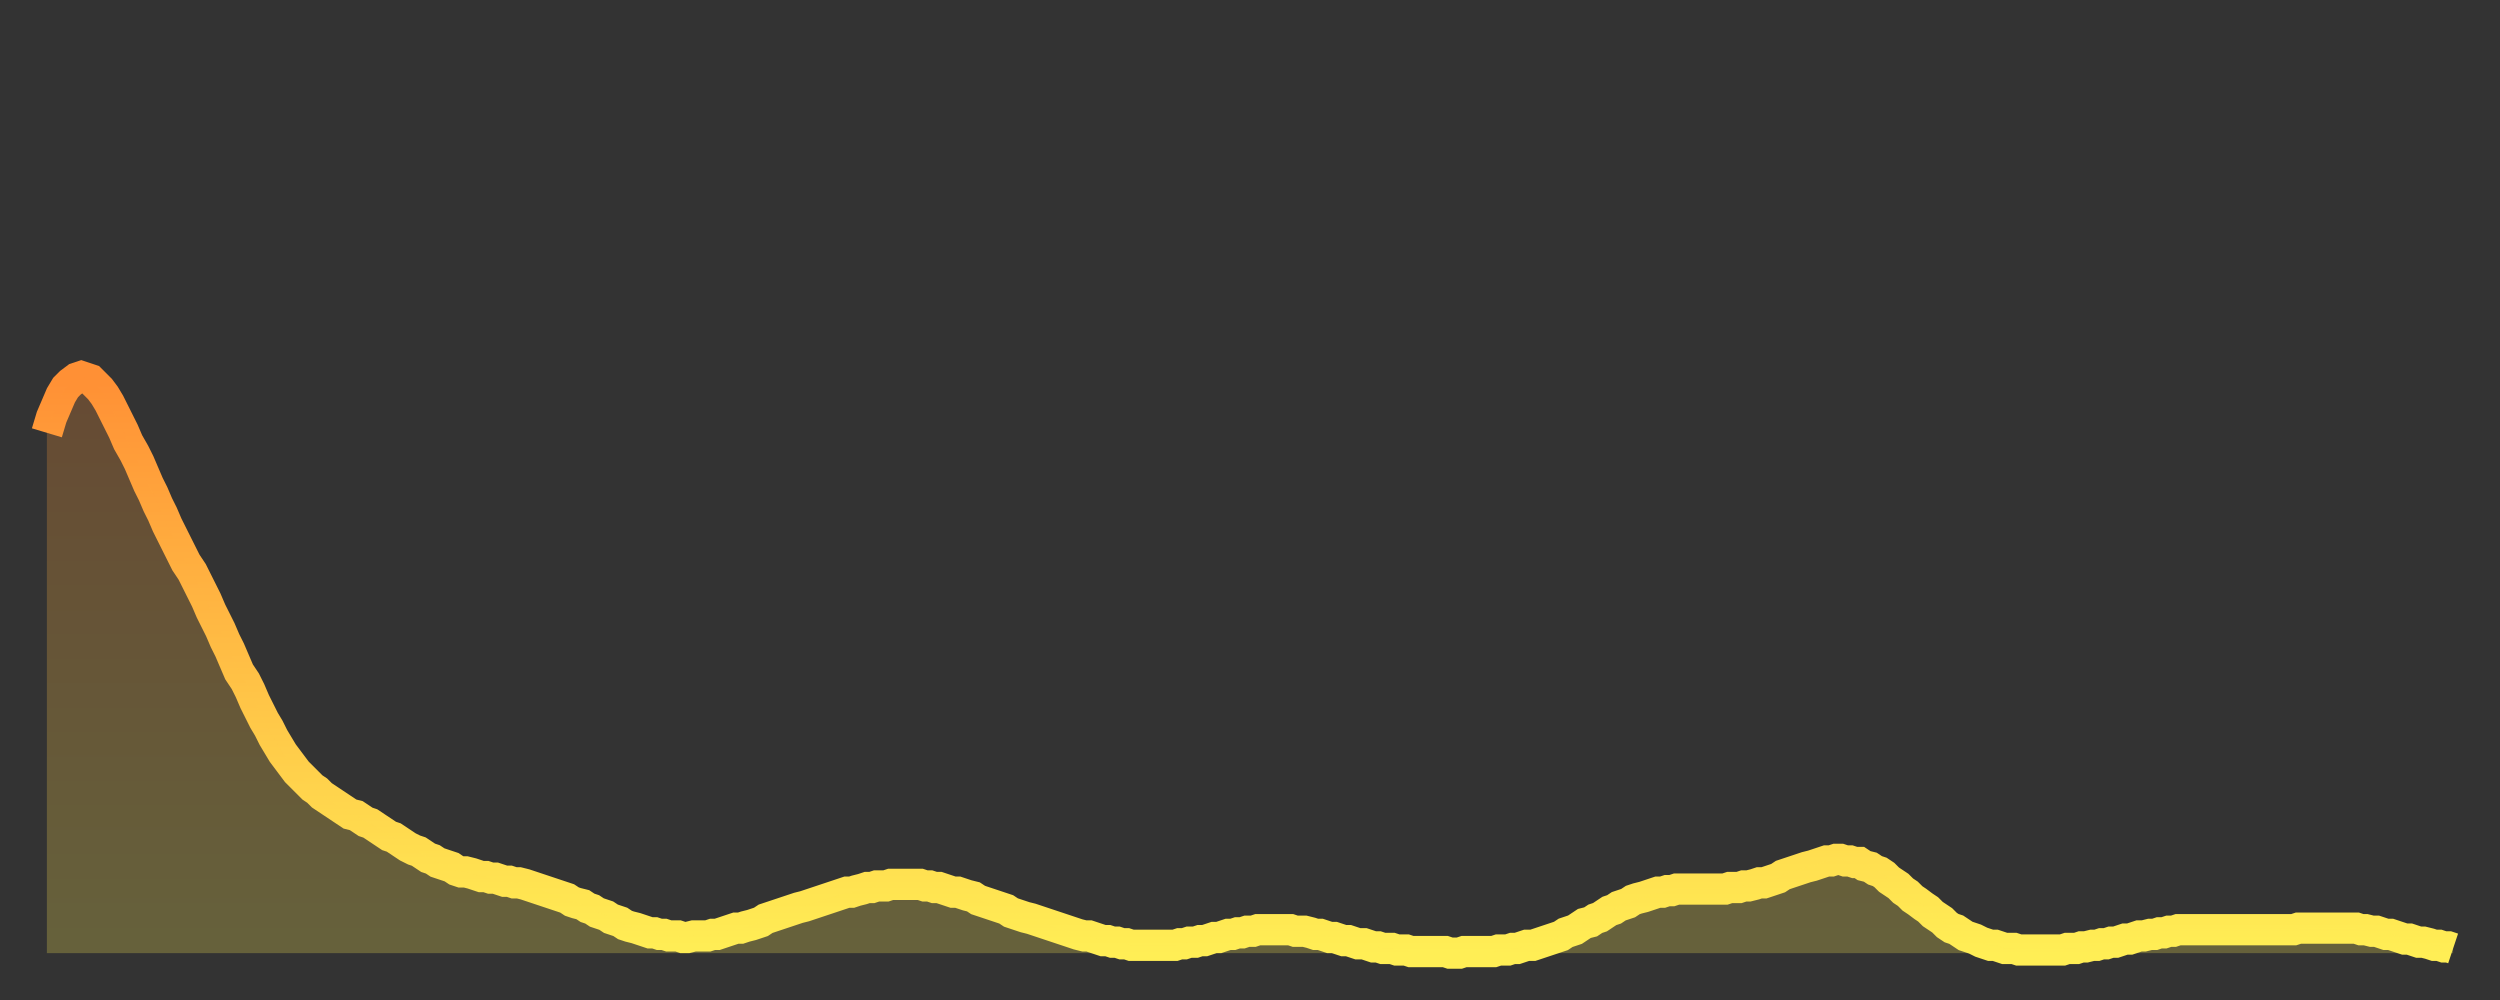
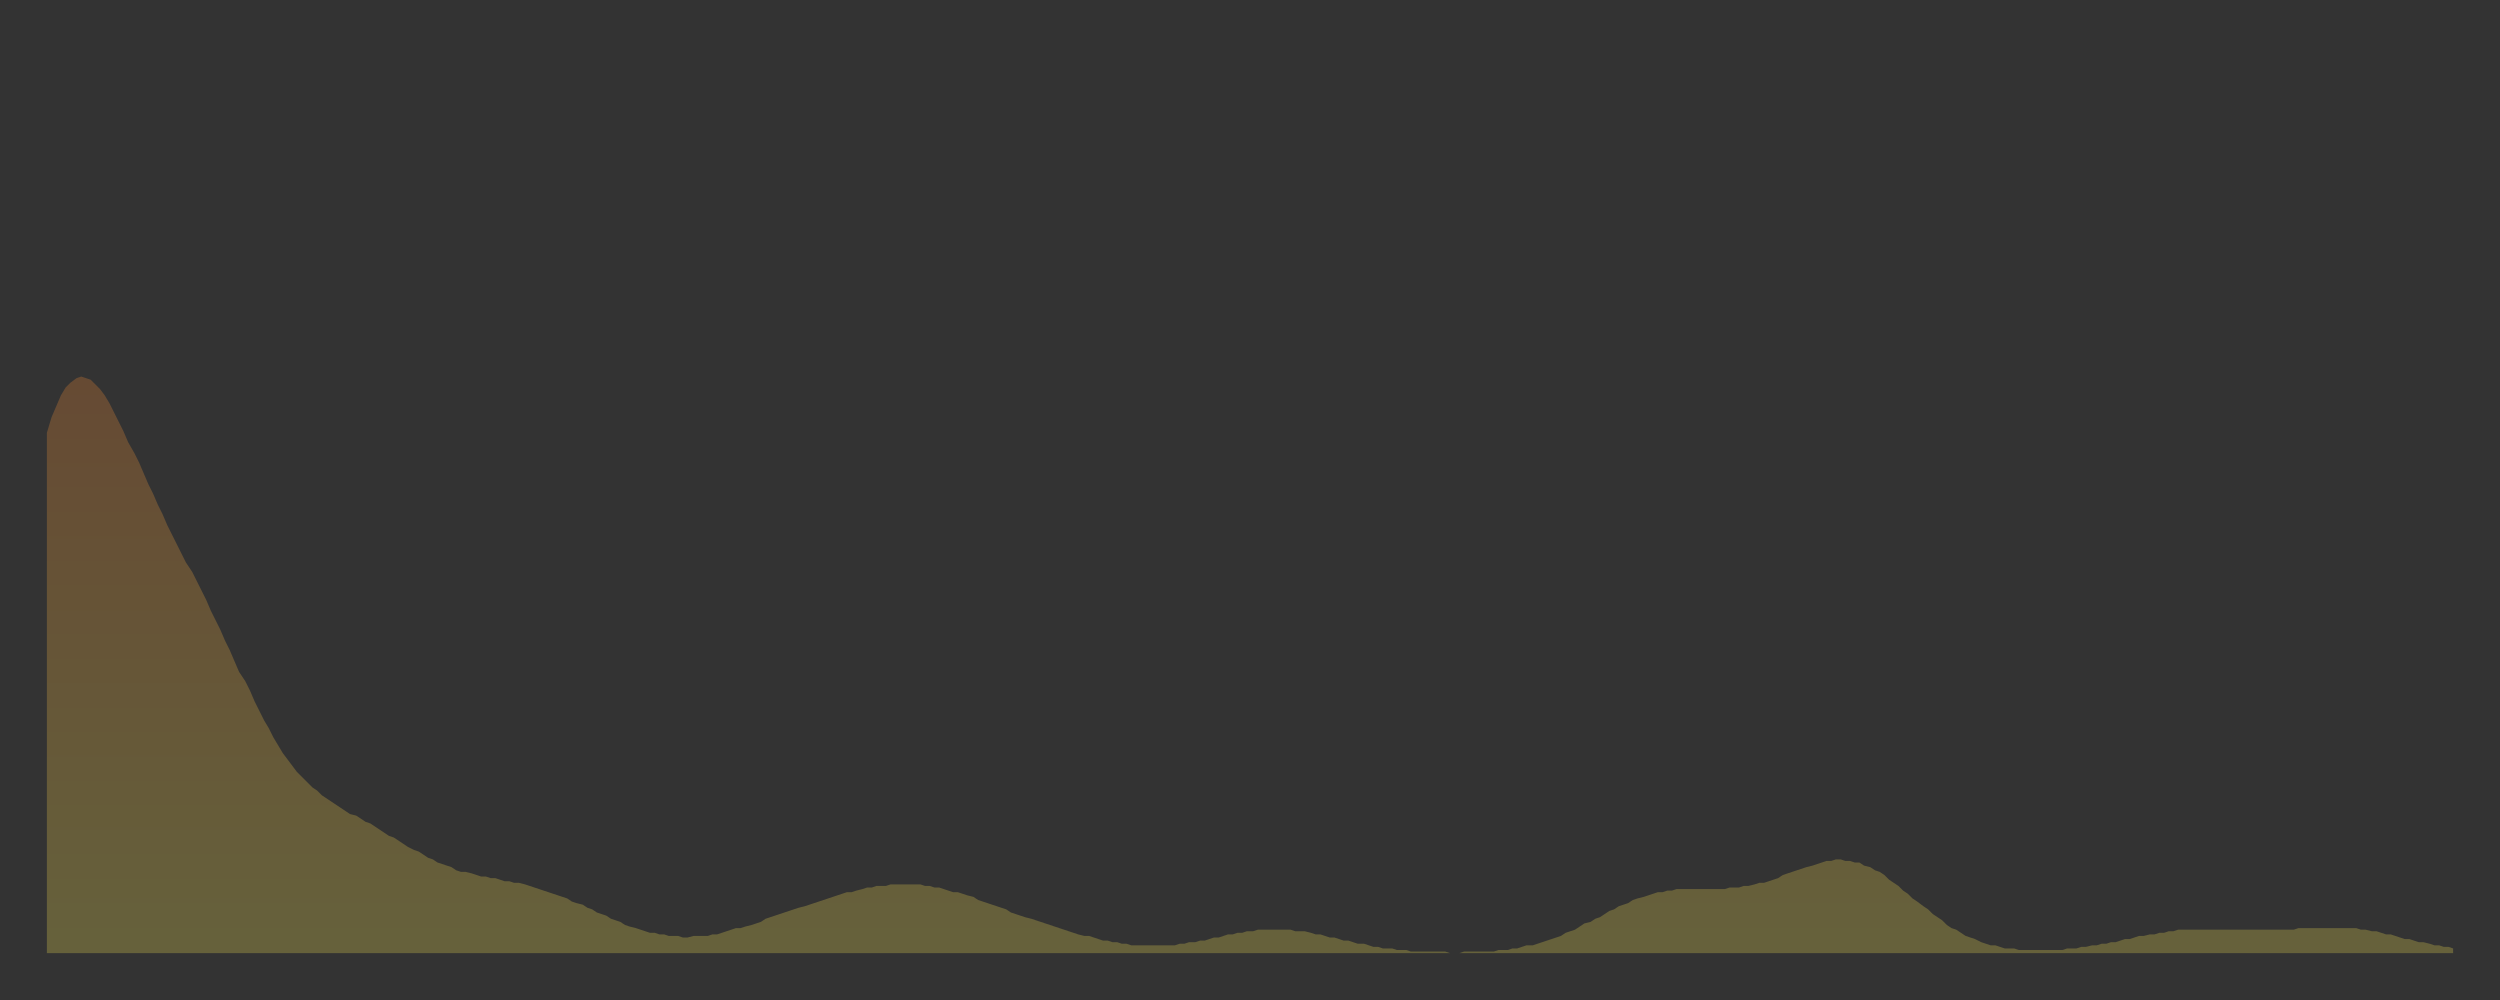
<svg xmlns="http://www.w3.org/2000/svg" baseProfile="full" height="64" version="1.1" width="160">
  <rect width="100%" height="100%" fill="#333333" stroke="none" />
  <defs>
    <linearGradient id="id10390" x1="0" x2="0" y1="0" y2="1">
      <stop offset="0%" stop-color="#ff9035" />
      <stop offset="50%" stop-color="#ffbf45" />
      <stop offset="100%" stop-color="#ffee55" />
    </linearGradient>
  </defs>
  <g transform="translate(3,3)">
    <g>
-       <path d="M 0.0 24.7 L 0.3 23.7 0.6 23.0 0.9 22.3 1.2 21.8 1.5 21.5 1.9 21.2 2.2 21.1 2.5 21.2 2.8 21.3 3.1 21.6 3.4 21.9 3.7 22.3 4.0 22.8 4.3 23.4 4.6 24.0 4.9 24.6 5.2 25.3 5.6 26.0 5.9 26.6 6.2 27.3 6.5 28.0 6.8 28.6 7.1 29.3 7.4 29.9 7.7 30.6 8.0 31.2 8.3 31.8 8.6 32.4 8.9 33.0 9.3 33.6 9.6 34.2 9.9 34.8 10.2 35.4 10.5 36.1 10.8 36.7 11.1 37.3 11.4 38.0 11.7 38.6 12.0 39.3 12.3 40.0 12.7 40.6 13.0 41.2 13.3 41.9 13.6 42.5 13.9 43.1 14.2 43.6 14.5 44.2 14.8 44.7 15.1 45.2 15.4 45.6 15.7 46.0 16.0 46.4 16.4 46.8 16.7 47.1 17.0 47.4 17.3 47.6 17.6 47.9 17.9 48.1 18.2 48.3 18.5 48.5 18.8 48.7 19.1 48.9 19.4 49.1 19.8 49.2 20.1 49.4 20.4 49.6 20.7 49.7 21.0 49.9 21.3 50.1 21.6 50.3 21.9 50.5 22.2 50.6 22.5 50.8 22.8 51.0 23.1 51.2 23.5 51.4 23.8 51.5 24.1 51.7 24.4 51.9 24.7 52.0 25.0 52.2 25.3 52.3 25.6 52.4 25.9 52.5 26.2 52.7 26.5 52.8 26.8 52.8 27.2 52.9 27.5 53.0 27.8 53.1 28.1 53.1 28.4 53.2 28.7 53.2 29.0 53.3 29.3 53.4 29.6 53.4 29.9 53.5 30.2 53.5 30.6 53.6 30.9 53.7 31.2 53.8 31.5 53.9 31.8 54.0 32.1 54.1 32.4 54.2 32.7 54.3 33.0 54.4 33.3 54.5 33.6 54.7 33.9 54.8 34.3 54.9 34.6 55.1 34.9 55.2 35.2 55.4 35.5 55.5 35.8 55.6 36.1 55.8 36.4 55.9 36.7 56.0 37.0 56.2 37.3 56.3 37.7 56.4 38.0 56.5 38.3 56.6 38.6 56.7 38.9 56.7 39.2 56.8 39.5 56.8 39.8 56.9 40.1 56.9 40.4 56.9 40.7 57.0 41.0 57.0 41.4 56.9 41.7 56.9 42.0 56.9 42.3 56.9 42.6 56.8 42.9 56.8 43.2 56.7 43.5 56.6 43.8 56.5 44.1 56.4 44.4 56.4 44.7 56.3 45.1 56.2 45.4 56.1 45.7 56.0 46.0 55.8 46.3 55.7 46.6 55.6 46.9 55.5 47.2 55.4 47.5 55.3 47.8 55.2 48.1 55.1 48.5 55.0 48.8 54.9 49.1 54.8 49.4 54.7 49.7 54.6 50.0 54.5 50.3 54.4 50.6 54.3 50.9 54.2 51.2 54.1 51.5 54.1 51.8 54.0 52.2 53.9 52.5 53.8 52.8 53.8 53.1 53.7 53.4 53.7 53.7 53.7 54.0 53.6 54.3 53.6 54.6 53.6 54.9 53.6 55.2 53.6 55.6 53.6 55.9 53.6 56.2 53.7 56.5 53.7 56.8 53.8 57.1 53.8 57.4 53.9 57.7 54.0 58.0 54.1 58.3 54.1 58.6 54.2 58.9 54.3 59.3 54.4 59.6 54.6 59.9 54.7 60.2 54.8 60.5 54.9 60.8 55.0 61.1 55.1 61.4 55.2 61.7 55.4 62.0 55.5 62.3 55.6 62.6 55.7 63.0 55.8 63.3 55.9 63.6 56.0 63.9 56.1 64.2 56.2 64.5 56.3 64.8 56.4 65.1 56.5 65.4 56.6 65.7 56.7 66.0 56.8 66.4 56.9 66.7 56.9 67.0 57.0 67.3 57.1 67.6 57.2 67.9 57.2 68.2 57.3 68.5 57.3 68.8 57.4 69.1 57.4 69.4 57.5 69.7 57.5 70.1 57.5 70.4 57.5 70.7 57.5 71.0 57.5 71.3 57.5 71.6 57.5 71.9 57.5 72.2 57.5 72.5 57.4 72.8 57.4 73.1 57.3 73.5 57.3 73.8 57.2 74.1 57.2 74.4 57.1 74.7 57.0 75.0 57.0 75.3 56.9 75.6 56.8 75.9 56.8 76.2 56.7 76.5 56.7 76.8 56.6 77.2 56.6 77.5 56.5 77.8 56.5 78.1 56.5 78.4 56.5 78.7 56.5 79.0 56.5 79.3 56.5 79.6 56.5 79.9 56.6 80.2 56.6 80.5 56.6 80.9 56.7 81.2 56.8 81.5 56.8 81.8 56.9 82.1 57.0 82.4 57.0 82.7 57.1 83.0 57.2 83.3 57.2 83.6 57.3 83.9 57.4 84.3 57.4 84.6 57.5 84.9 57.6 85.2 57.6 85.5 57.7 85.8 57.7 86.1 57.7 86.4 57.8 86.7 57.8 87.0 57.8 87.3 57.9 87.6 57.9 88.0 57.9 88.3 57.9 88.6 57.9 88.9 57.9 89.2 57.9 89.5 57.9 89.8 58.0 90.1 58.0 90.4 58.0 90.7 57.9 91.0 57.9 91.4 57.9 91.7 57.9 92.0 57.9 92.3 57.9 92.6 57.9 92.9 57.8 93.2 57.8 93.5 57.8 93.8 57.7 94.1 57.7 94.4 57.6 94.7 57.5 95.1 57.5 95.4 57.4 95.7 57.3 96.0 57.2 96.3 57.1 96.6 57.0 96.9 56.9 97.2 56.7 97.5 56.6 97.8 56.5 98.1 56.3 98.4 56.1 98.8 56.0 99.1 55.8 99.4 55.7 99.7 55.5 100.0 55.3 100.3 55.2 100.6 55.0 100.9 54.9 101.2 54.8 101.5 54.6 101.8 54.5 102.2 54.4 102.5 54.3 102.8 54.2 103.1 54.1 103.4 54.1 103.7 54.0 104.0 54.0 104.3 53.9 104.6 53.9 104.9 53.9 105.2 53.9 105.5 53.9 105.9 53.9 106.2 53.9 106.5 53.9 106.8 53.9 107.1 53.9 107.4 53.9 107.7 53.8 108.0 53.8 108.3 53.8 108.6 53.7 108.9 53.7 109.3 53.6 109.6 53.5 109.9 53.5 110.2 53.4 110.5 53.3 110.8 53.2 111.1 53.0 111.4 52.9 111.7 52.8 112.0 52.7 112.3 52.6 112.6 52.5 113.0 52.4 113.3 52.3 113.6 52.2 113.9 52.1 114.2 52.1 114.5 52.0 114.8 52.0 115.1 52.1 115.4 52.1 115.7 52.2 116.0 52.2 116.3 52.4 116.7 52.5 117.0 52.7 117.3 52.8 117.6 53.0 117.9 53.3 118.2 53.5 118.5 53.7 118.8 54.0 119.1 54.2 119.4 54.5 119.7 54.7 120.1 55.0 120.4 55.2 120.7 55.5 121.0 55.7 121.3 55.9 121.6 56.2 121.9 56.4 122.2 56.5 122.5 56.7 122.8 56.9 123.1 57.0 123.4 57.1 123.8 57.3 124.1 57.4 124.4 57.5 124.7 57.5 125.0 57.6 125.3 57.7 125.6 57.7 125.9 57.7 126.2 57.8 126.5 57.8 126.8 57.8 127.2 57.8 127.5 57.8 127.8 57.8 128.1 57.8 128.4 57.8 128.7 57.8 129.0 57.8 129.3 57.7 129.6 57.7 129.9 57.7 130.2 57.6 130.5 57.6 130.9 57.5 131.2 57.5 131.5 57.4 131.8 57.4 132.1 57.3 132.4 57.3 132.7 57.2 133.0 57.1 133.3 57.1 133.6 57.0 133.9 56.9 134.2 56.9 134.6 56.8 134.9 56.8 135.2 56.7 135.5 56.7 135.8 56.6 136.1 56.6 136.4 56.5 136.7 56.5 137.0 56.5 137.3 56.5 137.6 56.5 138.0 56.5 138.3 56.5 138.6 56.5 138.9 56.5 139.2 56.5 139.5 56.5 139.8 56.5 140.1 56.5 140.4 56.5 140.7 56.5 141.0 56.5 141.3 56.5 141.7 56.5 142.0 56.5 142.3 56.5 142.6 56.5 142.9 56.5 143.2 56.5 143.5 56.5 143.8 56.5 144.1 56.4 144.4 56.4 144.7 56.4 145.1 56.4 145.4 56.4 145.7 56.4 146.0 56.4 146.3 56.4 146.6 56.4 146.9 56.4 147.2 56.4 147.5 56.4 147.8 56.4 148.1 56.5 148.4 56.5 148.8 56.6 149.1 56.6 149.4 56.7 149.7 56.8 150.0 56.8 150.3 56.9 150.6 57.0 150.9 57.1 151.2 57.1 151.5 57.2 151.8 57.3 152.1 57.3 152.5 57.4 152.8 57.5 153.1 57.5 153.4 57.6 153.7 57.6 154.0 57.7" fill="none" id="graph-curve" opacity="1" stroke="url(#id10390)" stroke-width="2" />
      <path d="M 0 58 L 0.0 24.7 0.3 23.7 0.6 23.0 0.9 22.3 1.2 21.8 1.5 21.5 1.9 21.2 2.2 21.1 2.5 21.2 2.8 21.3 3.1 21.6 3.4 21.9 3.7 22.3 4.0 22.8 4.3 23.4 4.6 24.0 4.9 24.6 5.2 25.3 5.6 26.0 5.9 26.6 6.2 27.3 6.5 28.0 6.8 28.6 7.1 29.3 7.4 29.9 7.7 30.6 8.0 31.2 8.3 31.8 8.6 32.4 8.9 33.0 9.3 33.6 9.6 34.2 9.9 34.8 10.2 35.4 10.5 36.1 10.8 36.7 11.1 37.3 11.4 38.0 11.7 38.6 12.0 39.3 12.3 40.0 12.7 40.6 13.0 41.2 13.3 41.9 13.6 42.5 13.9 43.1 14.2 43.6 14.5 44.2 14.8 44.7 15.1 45.2 15.4 45.6 15.7 46.0 16.0 46.4 16.4 46.8 16.7 47.1 17.0 47.4 17.3 47.6 17.6 47.9 17.9 48.1 18.2 48.3 18.5 48.5 18.8 48.7 19.1 48.9 19.4 49.1 19.8 49.2 20.1 49.4 20.4 49.6 20.7 49.7 21.0 49.9 21.3 50.1 21.6 50.3 21.9 50.5 22.2 50.6 22.5 50.8 22.8 51.0 23.1 51.2 23.5 51.4 23.8 51.5 24.1 51.7 24.4 51.9 24.7 52.0 25.0 52.2 25.3 52.3 25.6 52.4 25.9 52.5 26.2 52.7 26.5 52.8 26.8 52.8 27.2 52.9 27.5 53.0 27.8 53.1 28.1 53.1 28.4 53.2 28.7 53.2 29.0 53.3 29.3 53.4 29.6 53.4 29.9 53.5 30.2 53.5 30.6 53.6 30.9 53.7 31.2 53.8 31.5 53.9 31.8 54.0 32.1 54.1 32.4 54.2 32.7 54.3 33.0 54.4 33.3 54.5 33.6 54.7 33.9 54.8 34.3 54.9 34.6 55.1 34.9 55.2 35.2 55.4 35.5 55.5 35.8 55.6 36.1 55.8 36.4 55.9 36.7 56.0 37.0 56.2 37.3 56.3 37.7 56.4 38.0 56.5 38.3 56.6 38.6 56.7 38.9 56.7 39.2 56.8 39.5 56.8 39.8 56.9 40.1 56.9 40.4 56.9 40.7 57.0 41.0 57.0 41.4 56.9 41.7 56.9 42.0 56.9 42.3 56.9 42.6 56.8 42.9 56.8 43.2 56.7 43.5 56.6 43.8 56.5 44.1 56.4 44.4 56.4 44.7 56.3 45.1 56.2 45.4 56.1 45.7 56.0 46.0 55.8 46.3 55.7 46.6 55.6 46.9 55.5 47.2 55.4 47.5 55.3 47.8 55.2 48.1 55.1 48.5 55.0 48.8 54.9 49.1 54.8 49.4 54.7 49.7 54.6 50.0 54.5 50.3 54.4 50.6 54.3 50.9 54.2 51.2 54.1 51.5 54.1 51.8 54.0 52.2 53.9 52.5 53.8 52.8 53.8 53.1 53.7 53.4 53.7 53.7 53.7 54.0 53.6 54.3 53.6 54.6 53.6 54.9 53.6 55.2 53.6 55.6 53.6 55.9 53.6 56.2 53.7 56.5 53.7 56.8 53.8 57.1 53.8 57.4 53.9 57.7 54.0 58.0 54.1 58.3 54.1 58.6 54.2 58.9 54.3 59.3 54.4 59.6 54.6 59.9 54.7 60.2 54.8 60.5 54.9 60.8 55.0 61.1 55.1 61.4 55.2 61.7 55.4 62.0 55.5 62.3 55.6 62.6 55.7 63.0 55.8 63.3 55.9 63.6 56.0 63.9 56.1 64.2 56.2 64.5 56.3 64.8 56.4 65.1 56.5 65.4 56.6 65.7 56.7 66.0 56.8 66.4 56.9 66.7 56.9 67.0 57.0 67.3 57.1 67.6 57.2 67.9 57.2 68.2 57.3 68.5 57.3 68.8 57.4 69.1 57.4 69.4 57.5 69.7 57.5 70.1 57.5 70.4 57.5 70.7 57.5 71.0 57.5 71.3 57.5 71.6 57.5 71.9 57.5 72.2 57.5 72.5 57.4 72.8 57.4 73.1 57.3 73.5 57.3 73.8 57.2 74.1 57.2 74.4 57.1 74.7 57.0 75.0 57.0 75.3 56.9 75.6 56.8 75.9 56.8 76.2 56.7 76.5 56.7 76.8 56.6 77.2 56.6 77.5 56.5 77.8 56.5 78.1 56.5 78.4 56.5 78.7 56.5 79.0 56.5 79.3 56.5 79.6 56.5 79.9 56.6 80.2 56.6 80.5 56.6 80.9 56.7 81.2 56.8 81.5 56.8 81.8 56.9 82.1 57.0 82.4 57.0 82.7 57.1 83.0 57.2 83.3 57.2 83.6 57.3 83.9 57.4 84.3 57.4 84.6 57.5 84.9 57.6 85.2 57.6 85.5 57.7 85.8 57.7 86.1 57.7 86.4 57.8 86.7 57.8 87.0 57.8 87.3 57.9 87.6 57.9 88.0 57.9 88.3 57.9 88.6 57.9 88.9 57.9 89.2 57.9 89.5 57.9 89.8 58.0 90.1 58.0 90.4 58.0 90.7 57.9 91.0 57.9 91.4 57.9 91.7 57.9 92.0 57.9 92.3 57.9 92.6 57.9 92.9 57.8 93.2 57.8 93.5 57.8 93.8 57.7 94.1 57.7 94.4 57.6 94.7 57.5 95.1 57.5 95.4 57.4 95.7 57.3 96.0 57.2 96.3 57.1 96.6 57.0 96.9 56.9 97.2 56.7 97.5 56.6 97.8 56.5 98.1 56.3 98.4 56.1 98.8 56.0 99.1 55.8 99.4 55.7 99.7 55.5 100.0 55.3 100.3 55.2 100.6 55.0 100.9 54.9 101.2 54.8 101.5 54.6 101.8 54.5 102.2 54.4 102.5 54.3 102.8 54.2 103.1 54.1 103.4 54.1 103.7 54.0 104.0 54.0 104.3 53.9 104.6 53.9 104.9 53.9 105.2 53.9 105.5 53.9 105.9 53.9 106.2 53.9 106.5 53.9 106.8 53.9 107.1 53.9 107.4 53.9 107.7 53.8 108.0 53.8 108.3 53.8 108.6 53.7 108.9 53.7 109.3 53.6 109.6 53.5 109.9 53.5 110.2 53.4 110.5 53.3 110.8 53.2 111.1 53.0 111.4 52.9 111.7 52.8 112.0 52.7 112.3 52.6 112.6 52.5 113.0 52.4 113.3 52.3 113.6 52.2 113.9 52.1 114.2 52.1 114.5 52.0 114.8 52.0 115.1 52.1 115.4 52.1 115.7 52.2 116.0 52.2 116.3 52.4 116.7 52.5 117.0 52.7 117.3 52.8 117.6 53.0 117.9 53.3 118.2 53.5 118.5 53.7 118.8 54.0 119.1 54.2 119.4 54.5 119.7 54.7 120.1 55.0 120.4 55.2 120.7 55.5 121.0 55.7 121.3 55.9 121.6 56.2 121.9 56.4 122.2 56.5 122.5 56.7 122.8 56.9 123.1 57.0 123.4 57.1 123.8 57.3 124.1 57.4 124.4 57.5 124.7 57.5 125.0 57.6 125.3 57.7 125.6 57.7 125.9 57.7 126.2 57.8 126.5 57.8 126.8 57.8 127.2 57.8 127.5 57.8 127.8 57.8 128.1 57.8 128.4 57.8 128.7 57.8 129.0 57.8 129.3 57.7 129.6 57.7 129.9 57.7 130.2 57.6 130.5 57.6 130.9 57.5 131.2 57.5 131.5 57.4 131.8 57.4 132.1 57.3 132.4 57.3 132.7 57.2 133.0 57.1 133.3 57.1 133.6 57.0 133.9 56.9 134.2 56.9 134.6 56.8 134.9 56.8 135.2 56.7 135.5 56.7 135.8 56.6 136.1 56.6 136.4 56.5 136.7 56.5 137.0 56.5 137.3 56.5 137.6 56.5 138.0 56.5 138.3 56.5 138.6 56.5 138.9 56.5 139.2 56.5 139.5 56.5 139.8 56.5 140.1 56.5 140.4 56.5 140.7 56.5 141.0 56.5 141.3 56.5 141.7 56.5 142.0 56.5 142.3 56.5 142.6 56.5 142.9 56.5 143.2 56.5 143.5 56.5 143.8 56.5 144.1 56.4 144.4 56.4 144.7 56.4 145.1 56.4 145.4 56.4 145.7 56.4 146.0 56.4 146.3 56.4 146.6 56.4 146.9 56.4 147.2 56.4 147.5 56.4 147.8 56.4 148.1 56.5 148.4 56.5 148.8 56.6 149.1 56.6 149.4 56.7 149.7 56.8 150.0 56.8 150.3 56.9 150.6 57.0 150.9 57.1 151.2 57.1 151.5 57.2 151.8 57.3 152.1 57.3 152.5 57.4 152.8 57.5 153.1 57.5 153.4 57.6 153.7 57.6 154.0 57.7 154 58" fill="url(#id10390)" fill-opacity=".25" id="graph-shadow" />
    </g>
  </g>
</svg>